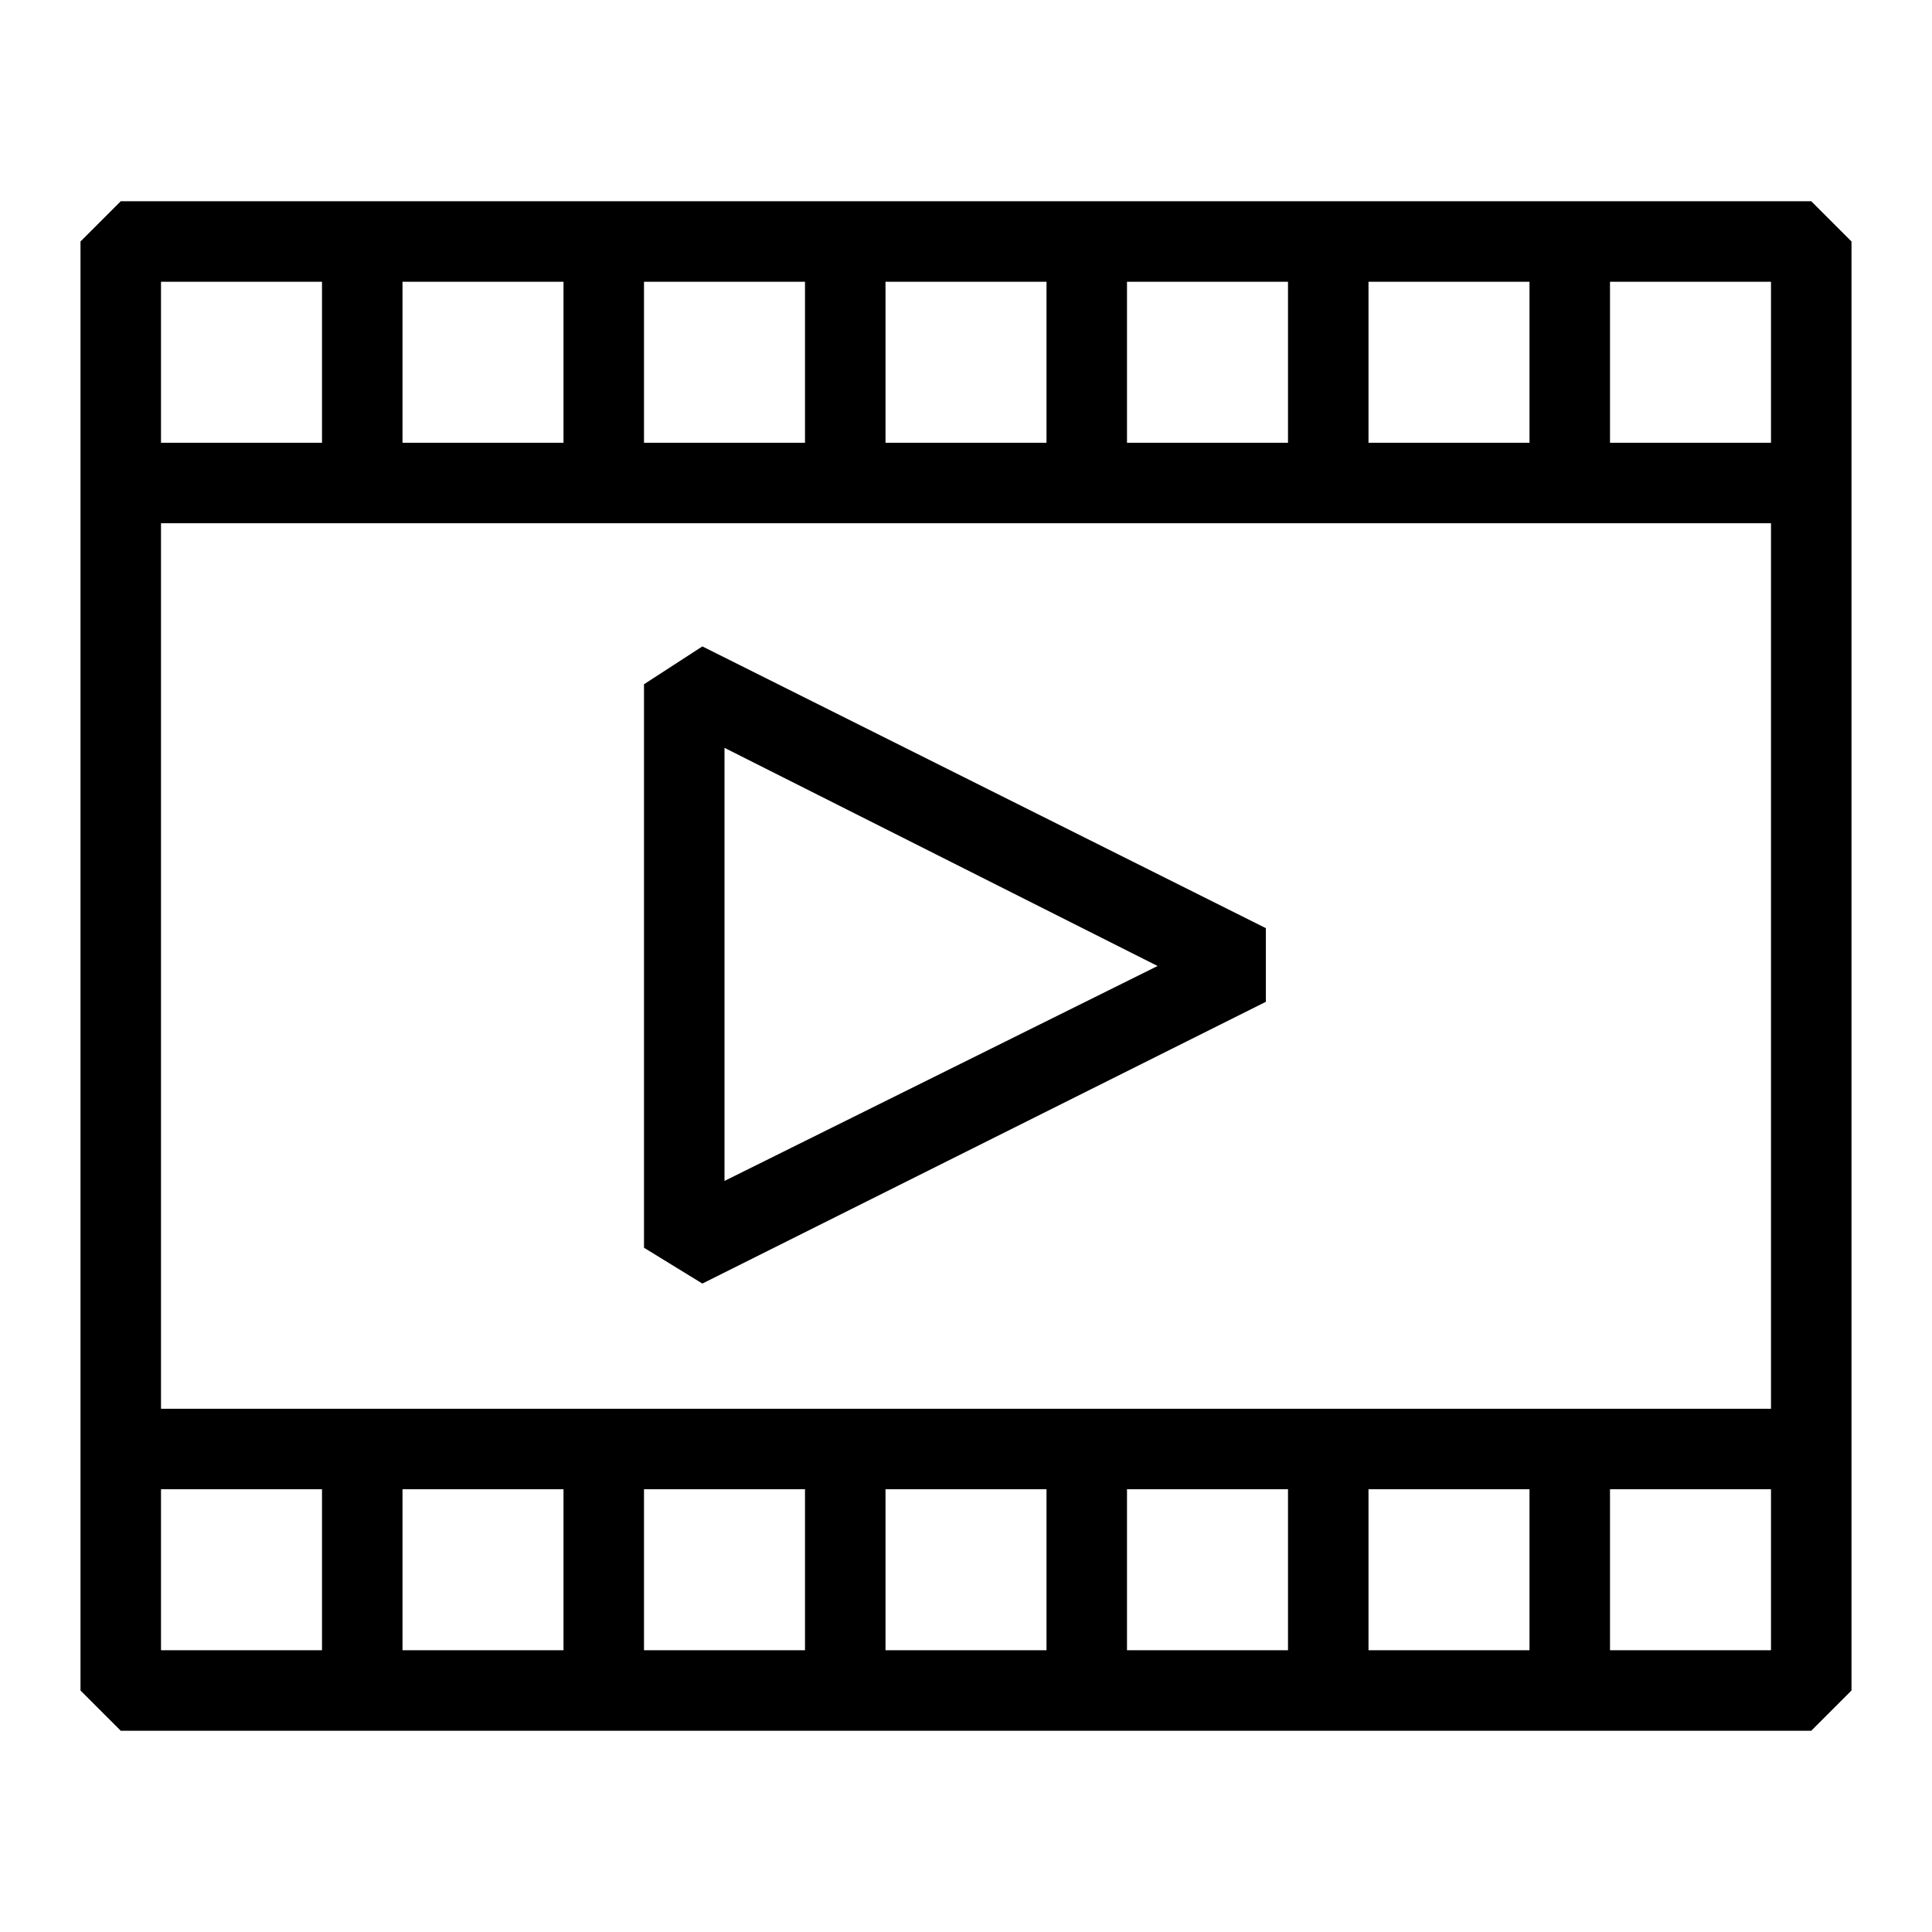
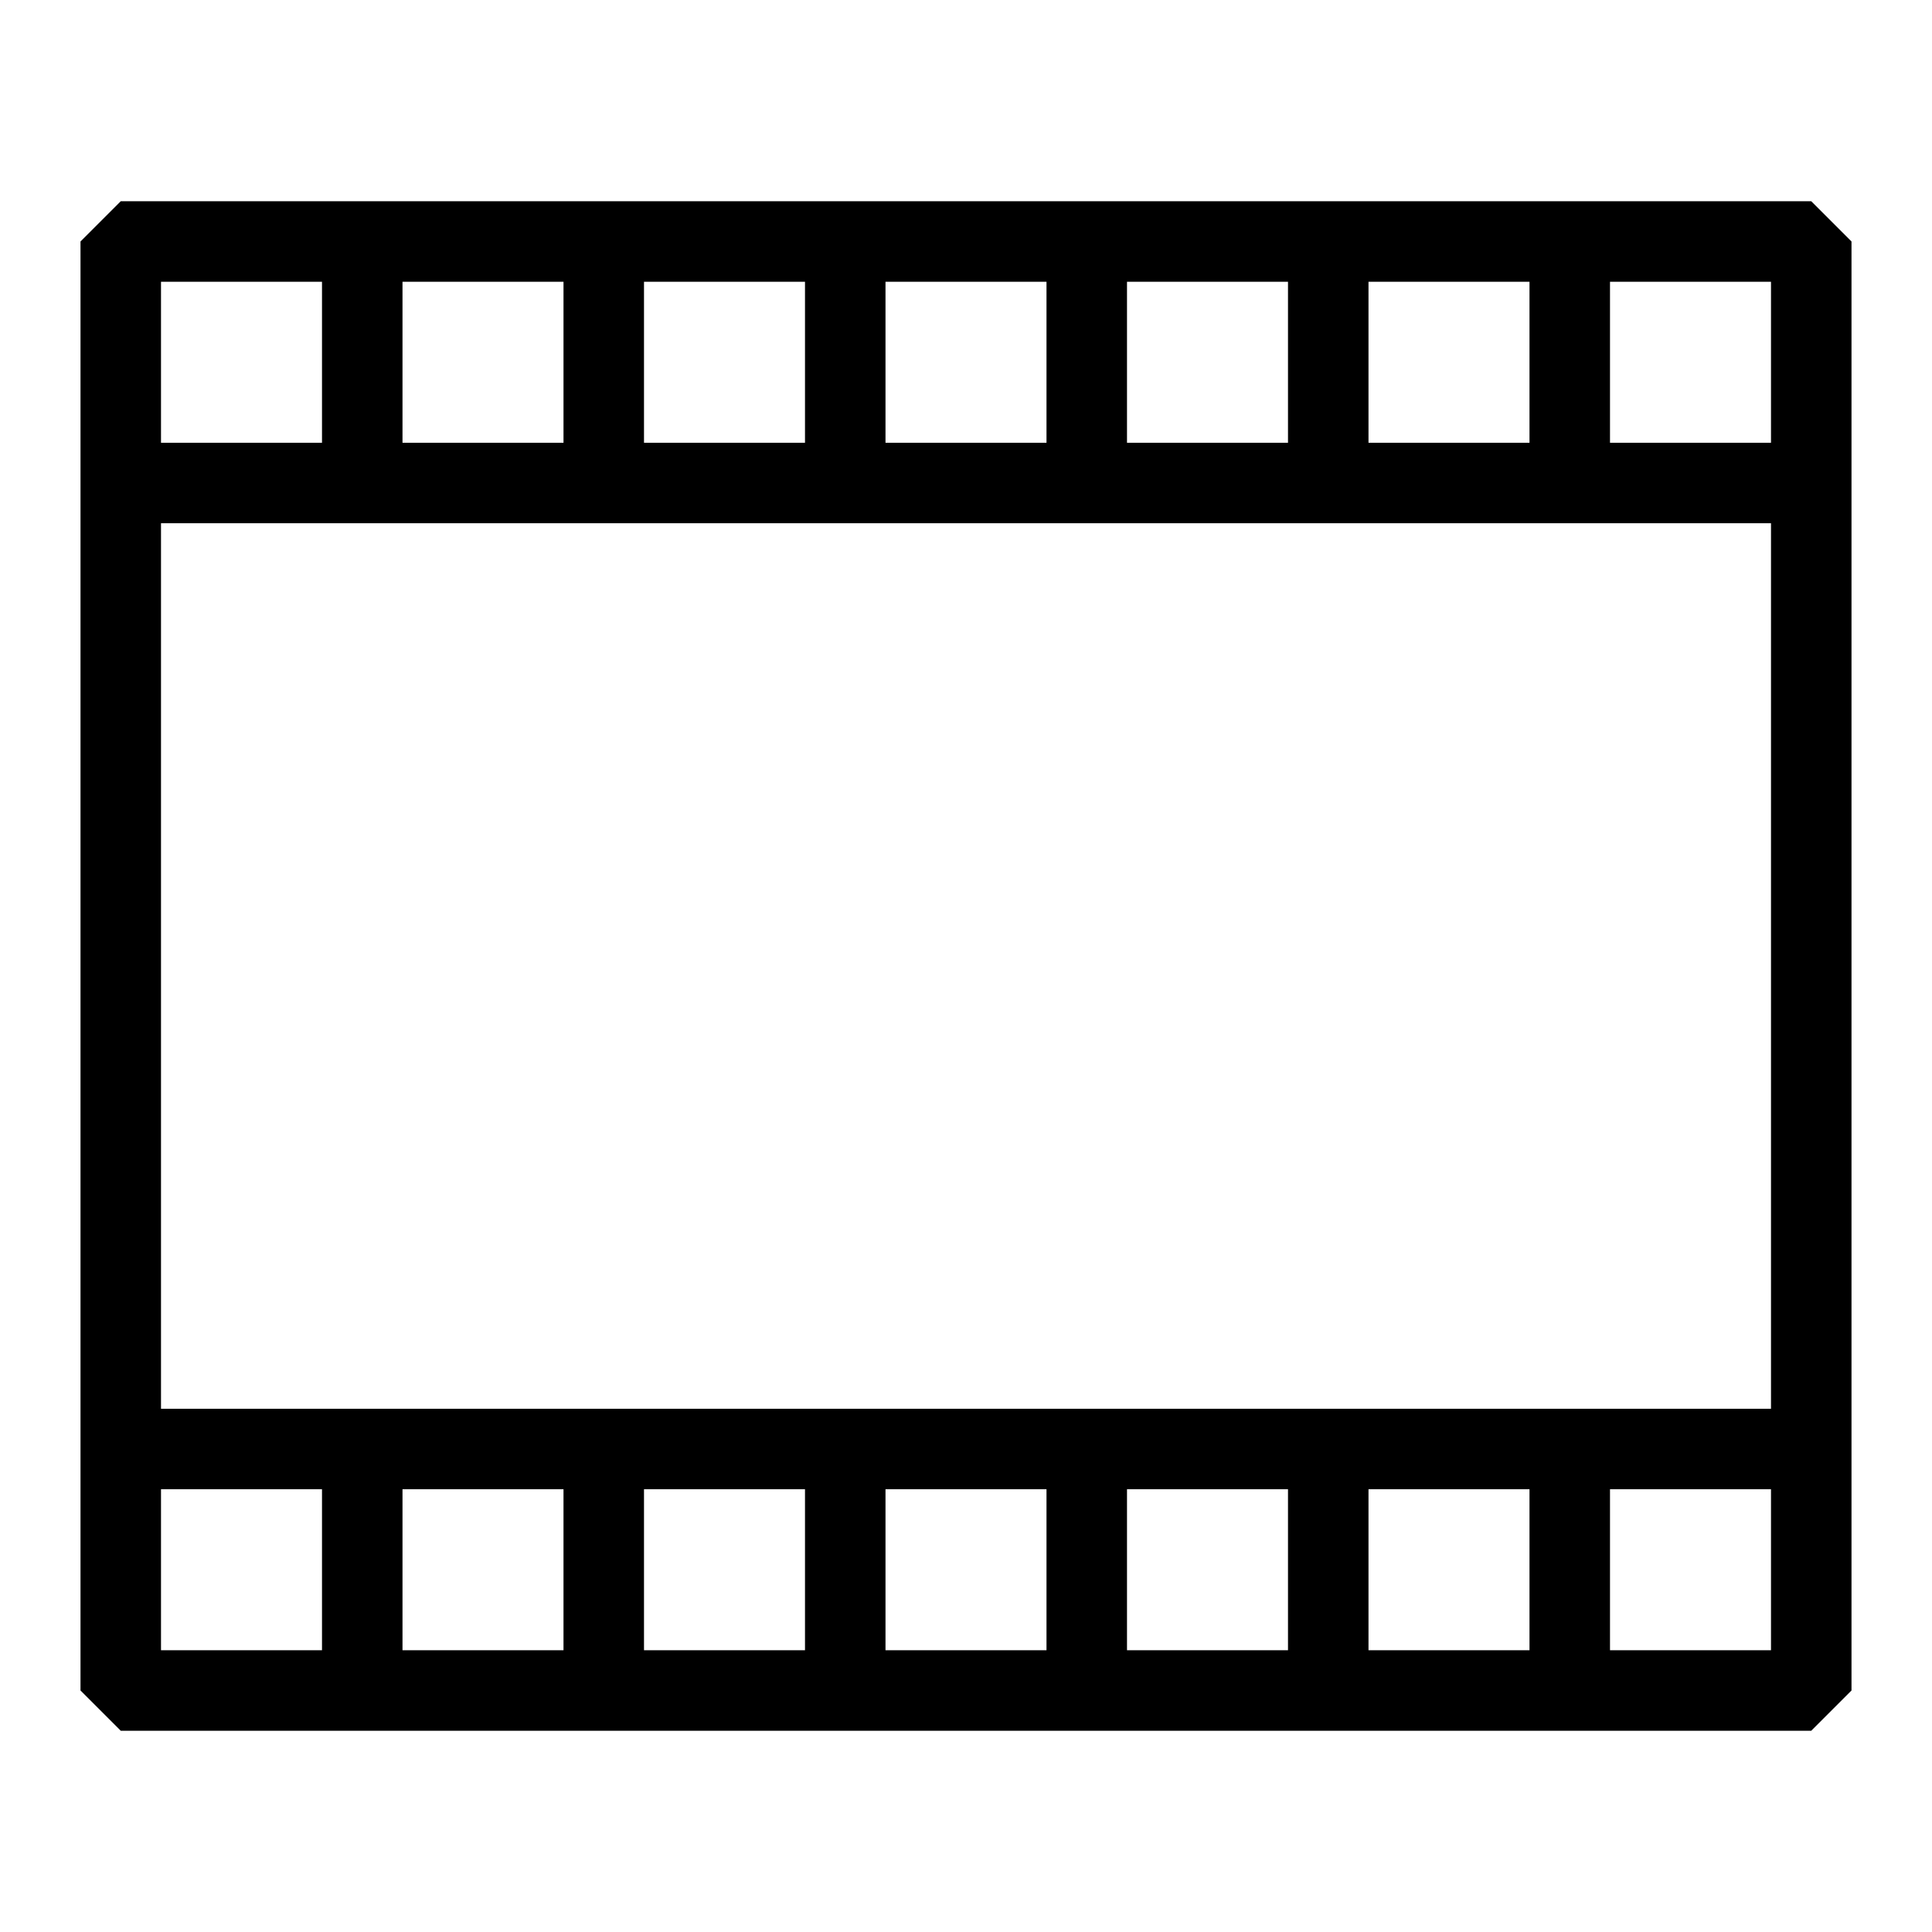
<svg xmlns="http://www.w3.org/2000/svg" id="pictogram" viewBox="0 0 48 48">
  <title>ABB_picto_48x48</title>
  <path d="M3,5,2,6V42l1,1H45l1-1V6L45,5ZM4,35V13H44V35ZM16,7h4v4H16ZM34,7h4v4H34Zm-2,4H28V7h4Zm-6,0H22V7h4Zm18,0H40V7h4ZM14,7v4H10V7ZM4,7H8v4H4ZM4,37H8v4H4Zm6,4V37h4v4Zm6,0V37h4v4Zm6,0V37h4v4Zm6,0V37h4v4Zm6,0V37h4v4Zm10,0H40V37h4Z" />
-   <path d="M17.45,16.06,16,17V31l1.45.89,14-7V23.06ZM18,29.34V18.58L28.76,24Z" />
</svg>